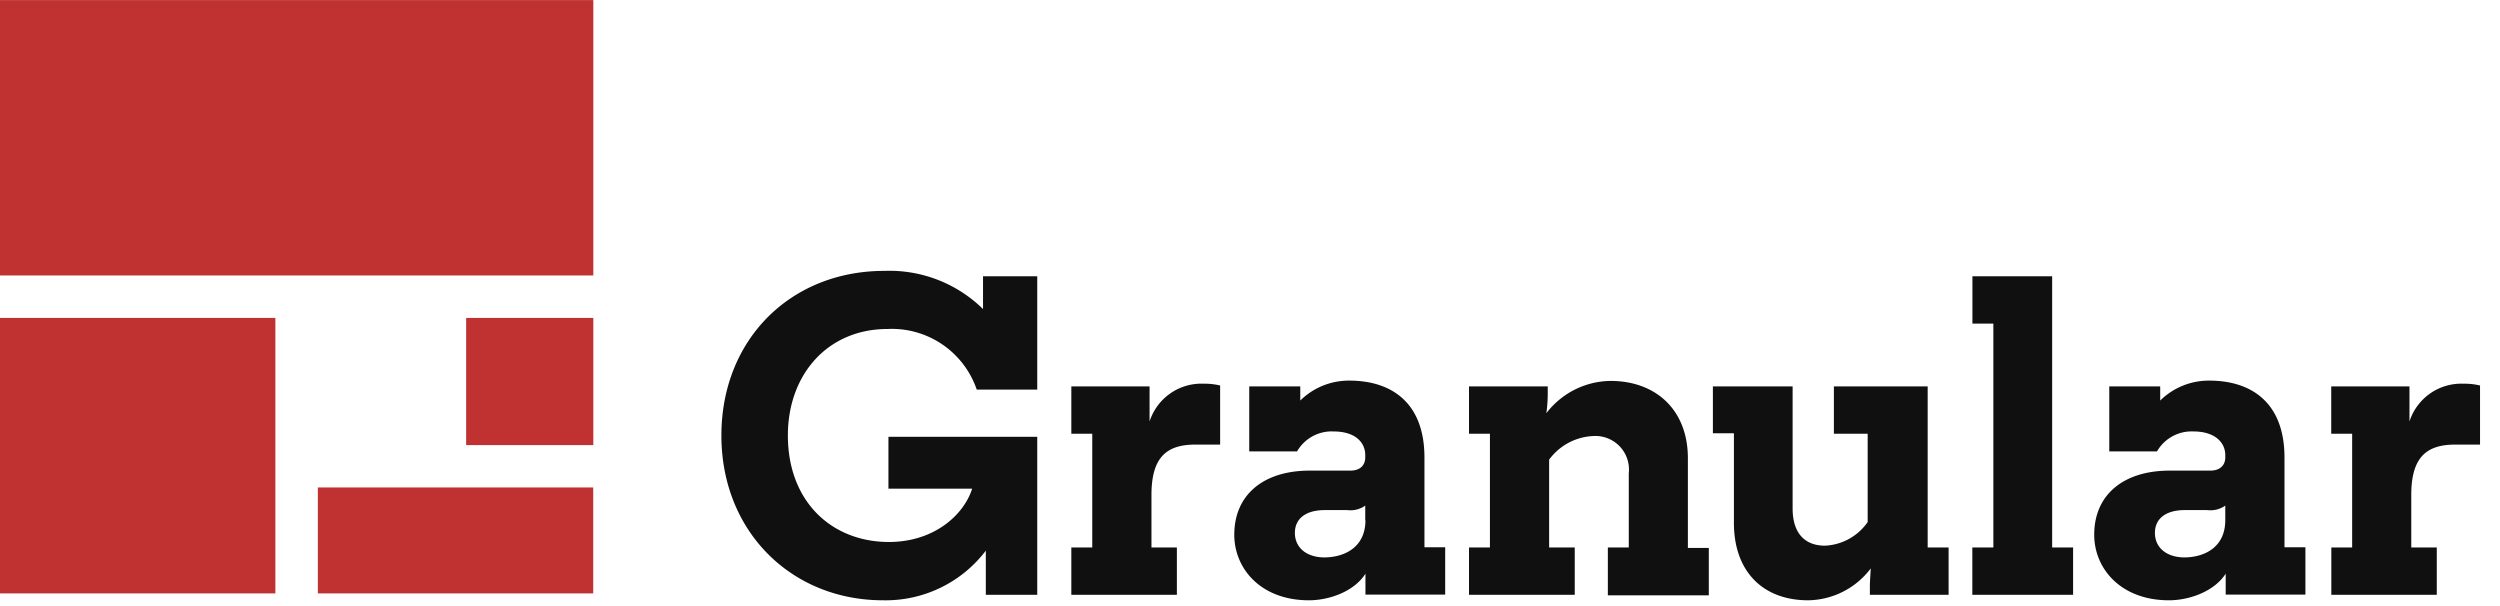
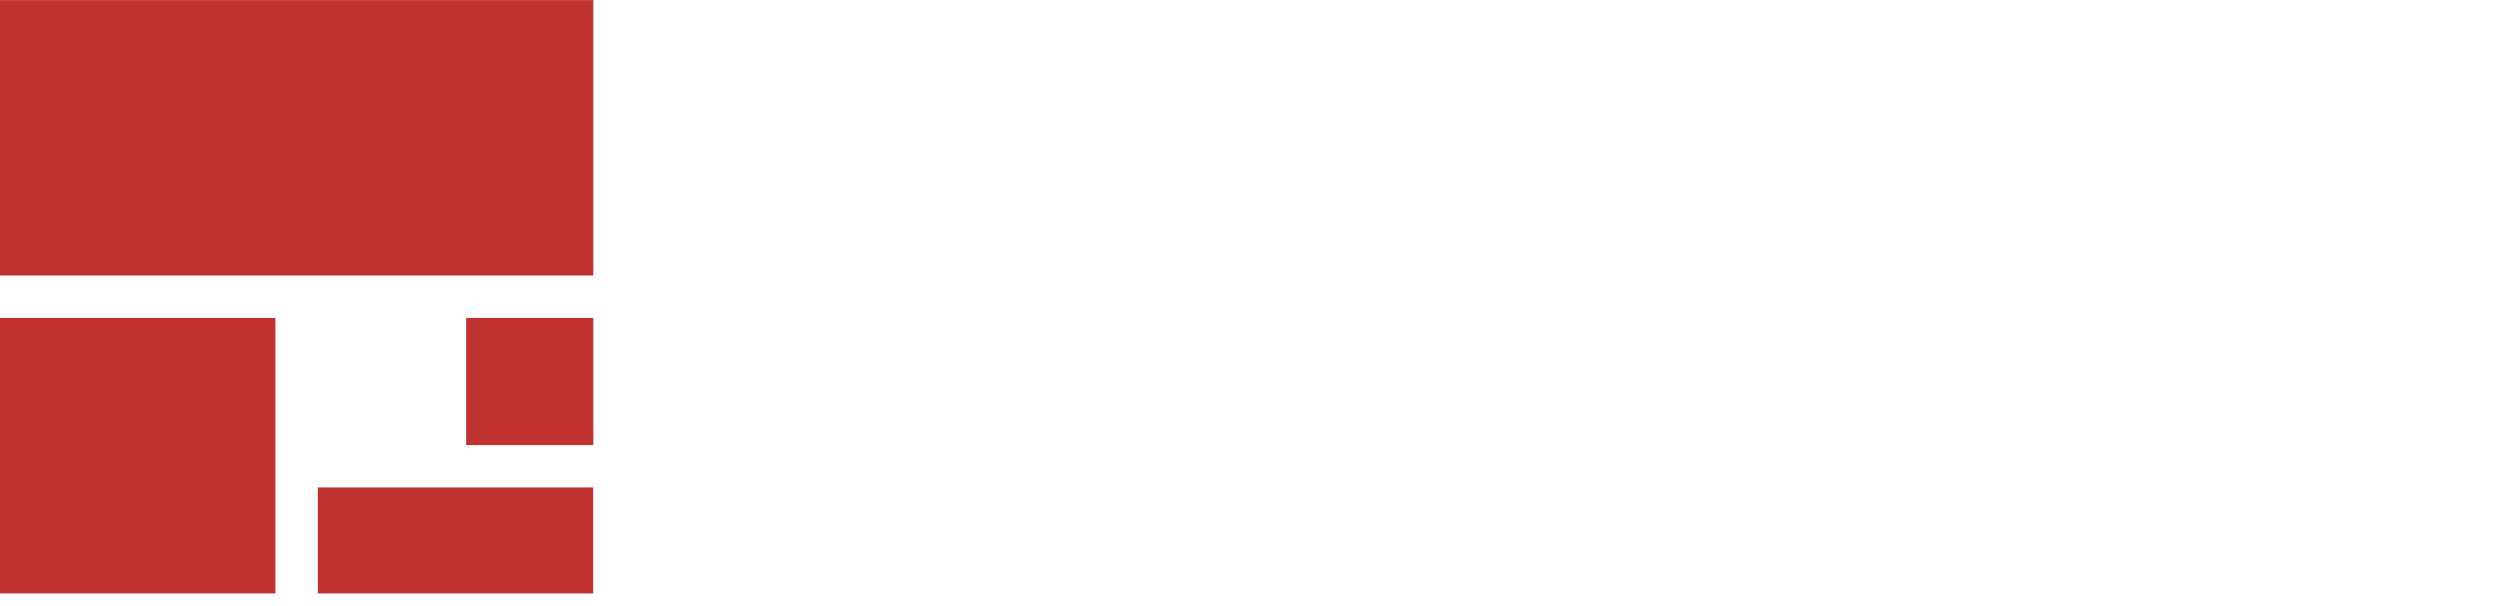
<svg xmlns="http://www.w3.org/2000/svg" height="606" viewBox="0 0 250.833 60.785" width="2500">
-   <path d="m88.59 60.22c-9.18 0-16.21-6.9-16.21-16.53s6.94-16.52 16.35-16.52a13.4 13.4 0 0 1 9.9 3.83v-3.29h5.44v11.37h-6.07a9 9 0 0 0 -8.95-6.08c-6 0-10 4.56-10 10.68 0 6.67 4.43 10.69 10.14 10.69 4.47 0 7.49-2.65 8.35-5.35h-8.4v-5.2h14.93v15.85h-5.16v-4.43a12.62 12.62 0 0 1 -10.32 4.98zm18.9-.55v-4.75h2.1v-11.41h-2.1v-4.75h7.85v3.52a5.46 5.46 0 0 1 5.44-3.79 6.55 6.55 0 0 1 1.64.18v5.93h-2.51c-3 0-4.38 1.42-4.38 5.07v5.25h2.55v4.75zm23.83.55c-4.79 0-7.48-3.15-7.48-6.58 0-4 2.92-6.43 7.57-6.43h4.07c1 0 1.5-.55 1.5-1.33v-.23c0-1.23-.95-2.37-3.19-2.37a4 4 0 0 0 -3.65 2h-4.8v-6.52h5.12v1.42a6.93 6.93 0 0 1 4.93-2c4.2 0 7.53 2.19 7.53 7.72v9h2.08v4.75h-8v-2.1c-1.11 1.76-3.58 2.67-5.68 2.67zm5.66-8v-1.5a2.58 2.58 0 0 1 -1.82.45h-2.24c-1.87 0-3 .83-3 2.29s1.14 2.46 3 2.46c2.15-.04 4.08-1.13 4.08-3.74zm10.41 7.45v-4.75h2.1v-11.41h-2.1v-4.75h7.9v.82a14.44 14.44 0 0 1 -.14 1.87 8.23 8.23 0 0 1 6.44-3.24c4.52 0 7.76 2.88 7.76 7.76v9h2.1v4.75h-10.13v-4.8h2.1v-7.44a3.37 3.37 0 0 0 -3.56-3.74 5.8 5.8 0 0 0 -4.43 2.37v8.81h2.57v4.75zm34.02.55c-4.52 0-7.44-2.88-7.44-7.76v-9h-2.11v-4.7h8v12.24c0 2.65 1.37 3.74 3.24 3.74a5.51 5.51 0 0 0 4.29-2.37v-8.86h-3.39v-4.75h9.41v16.16h2.1v4.75h-7.9v-.82c0-.5.05-1.1.09-1.83a8 8 0 0 1 -6.29 3.2zm16.48-.55v-4.75h2.11v-22.46h-2.1v-4.75h8v27.21h2.1v4.75zm19.72.55c-4.79 0-7.49-3.15-7.49-6.58 0-4 2.92-6.43 7.58-6.43h4.06c1 0 1.51-.55 1.51-1.33v-.23c0-1.23-1-2.37-3.2-2.37a4 4 0 0 0 -3.65 2h-4.79v-6.52h5.11v1.42a6.94 6.94 0 0 1 4.93-2c4.2 0 7.54 2.19 7.54 7.72v9h2.1v4.75h-8v-2.1c-1.13 1.76-3.6 2.67-5.7 2.67zm5.66-8v-1.5a2.6 2.6 0 0 1 -1.83.45h-2.23c-1.87 0-3 .83-3 2.29s1.14 2.46 3 2.46c2.14-.04 4.06-1.13 4.06-3.74zm10.64 7.45v-4.75h2.09v-11.41h-2.1v-4.75h7.85v3.52a5.46 5.46 0 0 1 5.43-3.79 6.62 6.62 0 0 1 1.65.18v5.93h-2.51c-3 0-4.39 1.42-4.39 5.07v5.25h2.56v4.75z" fill="#101010" />
  <path d="m0 27.63v-27.63h59.53v27.63zm0 31.9v-27.64h27.63v27.64zm46.77-14.88v-12.76h12.76v12.76zm-14.88 14.88v-10.63h27.63v10.63z" fill="#c03131" />
</svg>